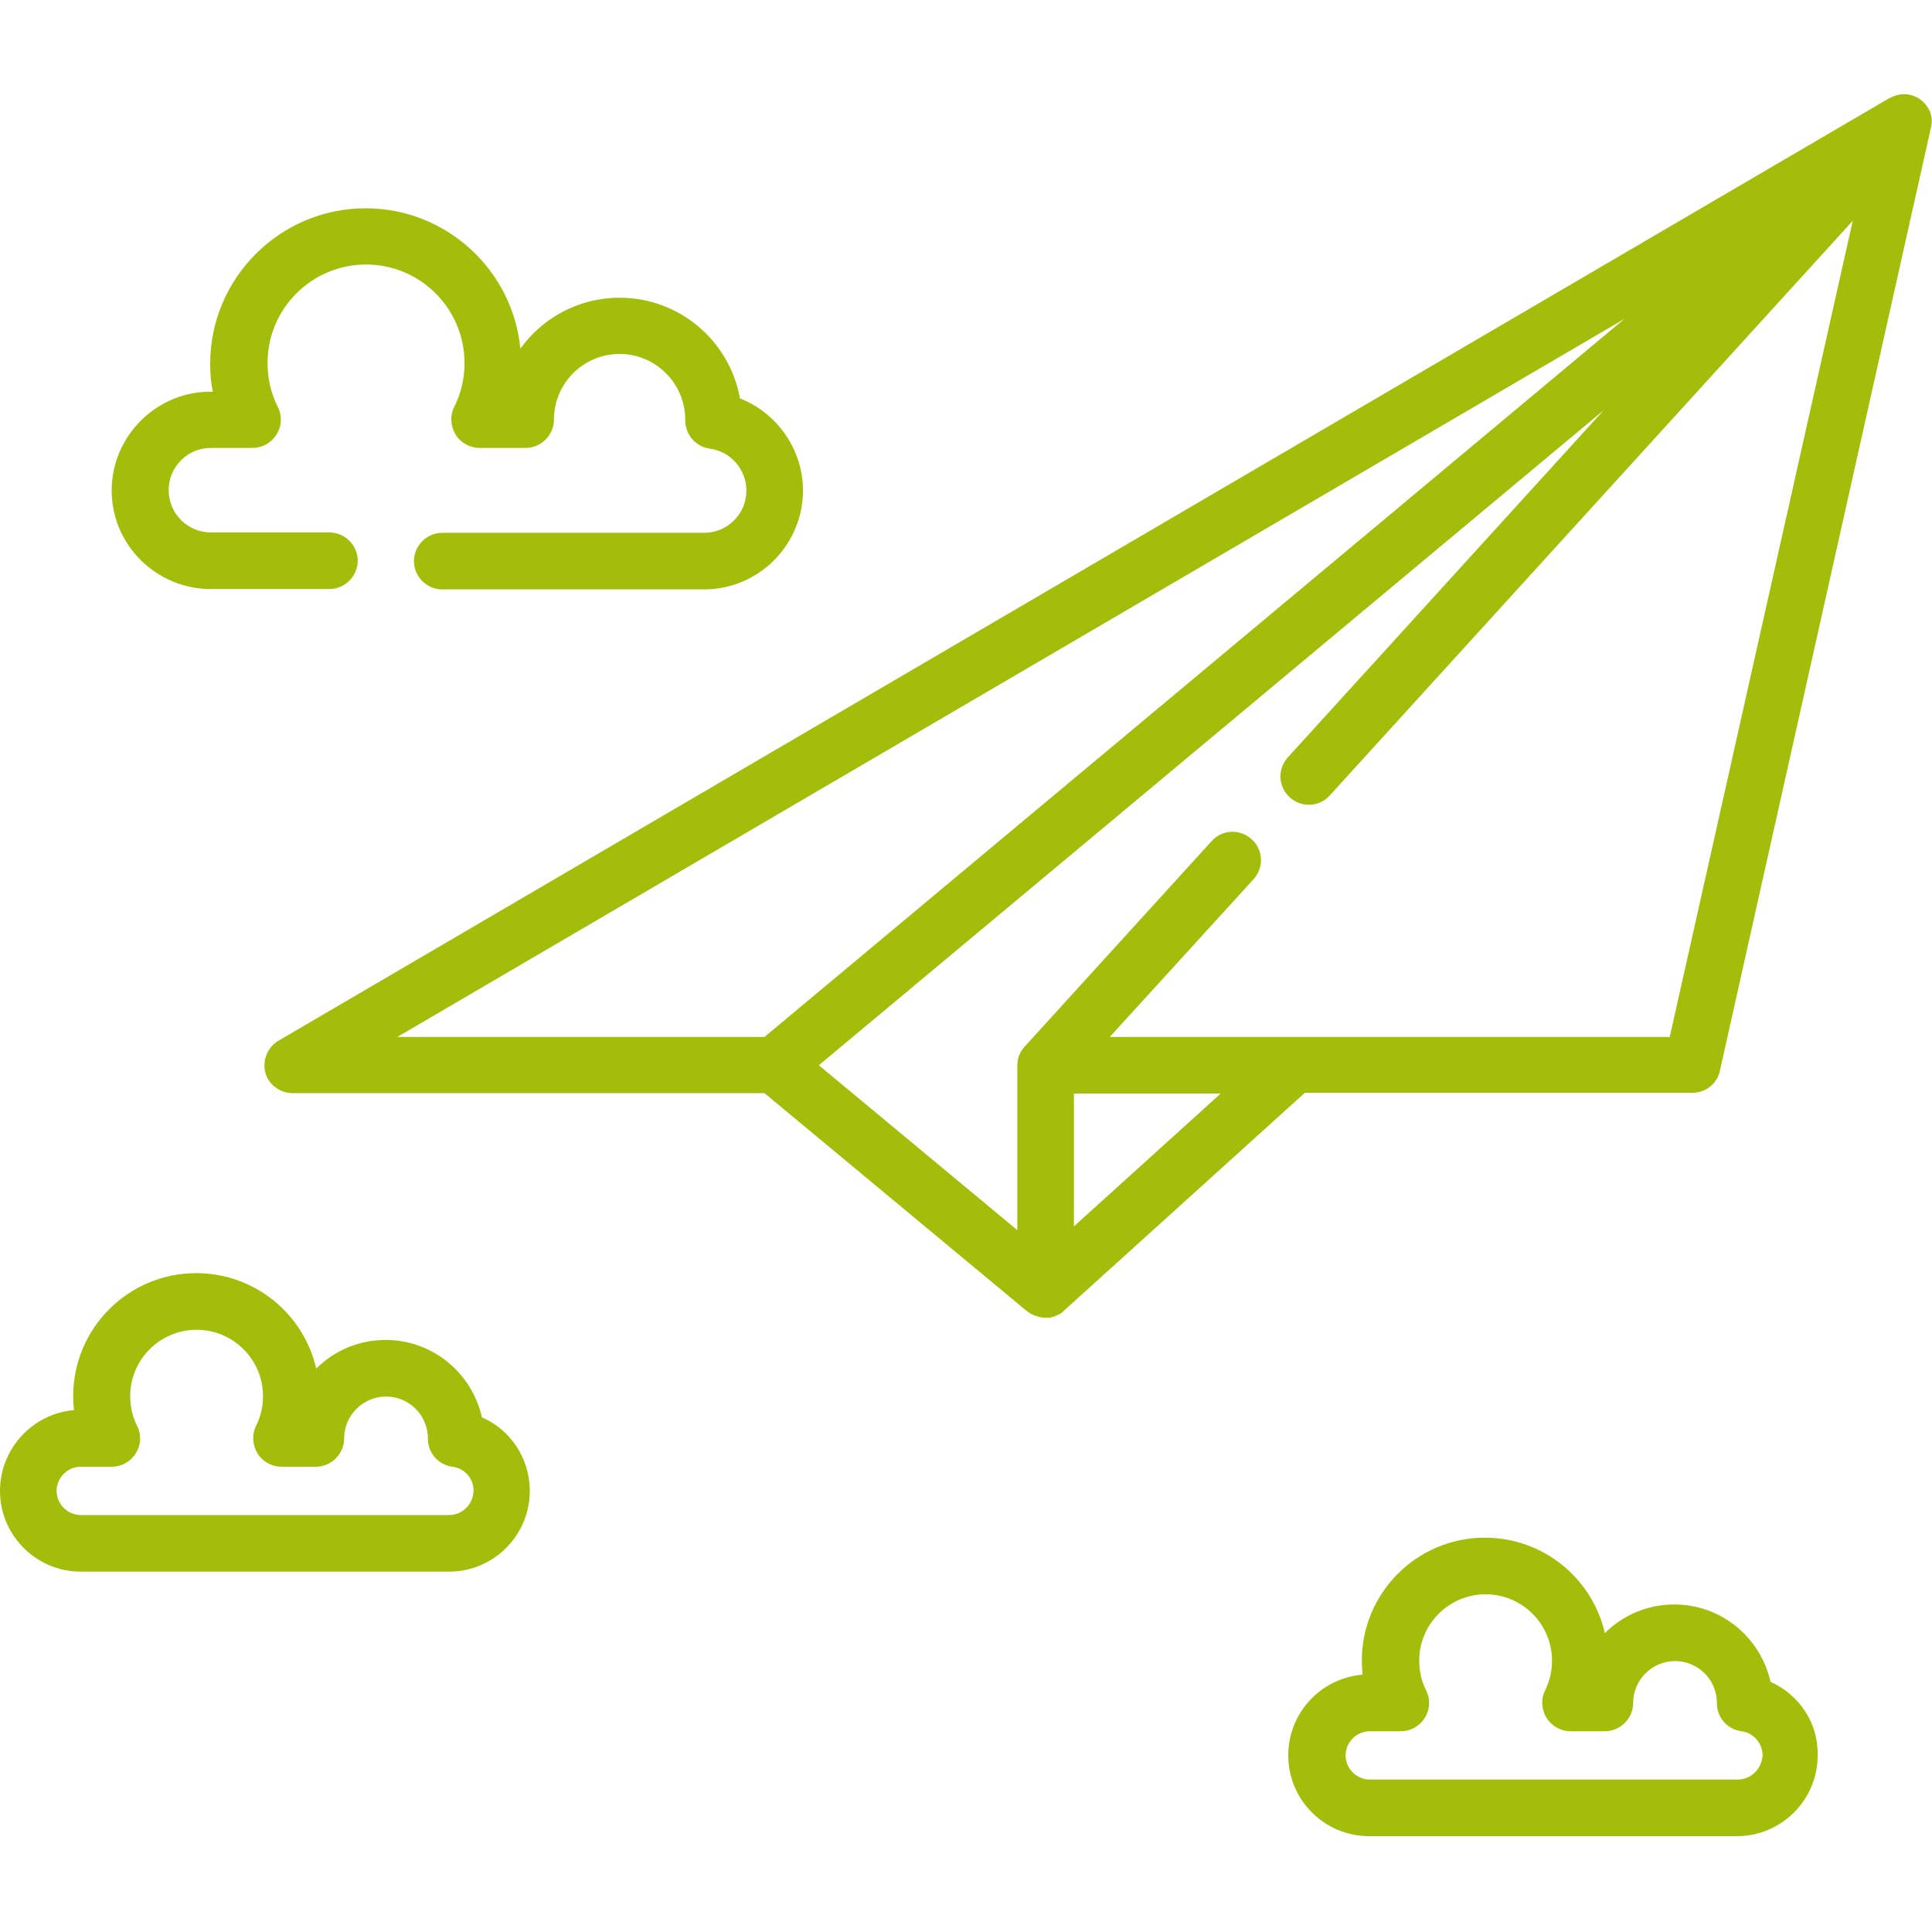
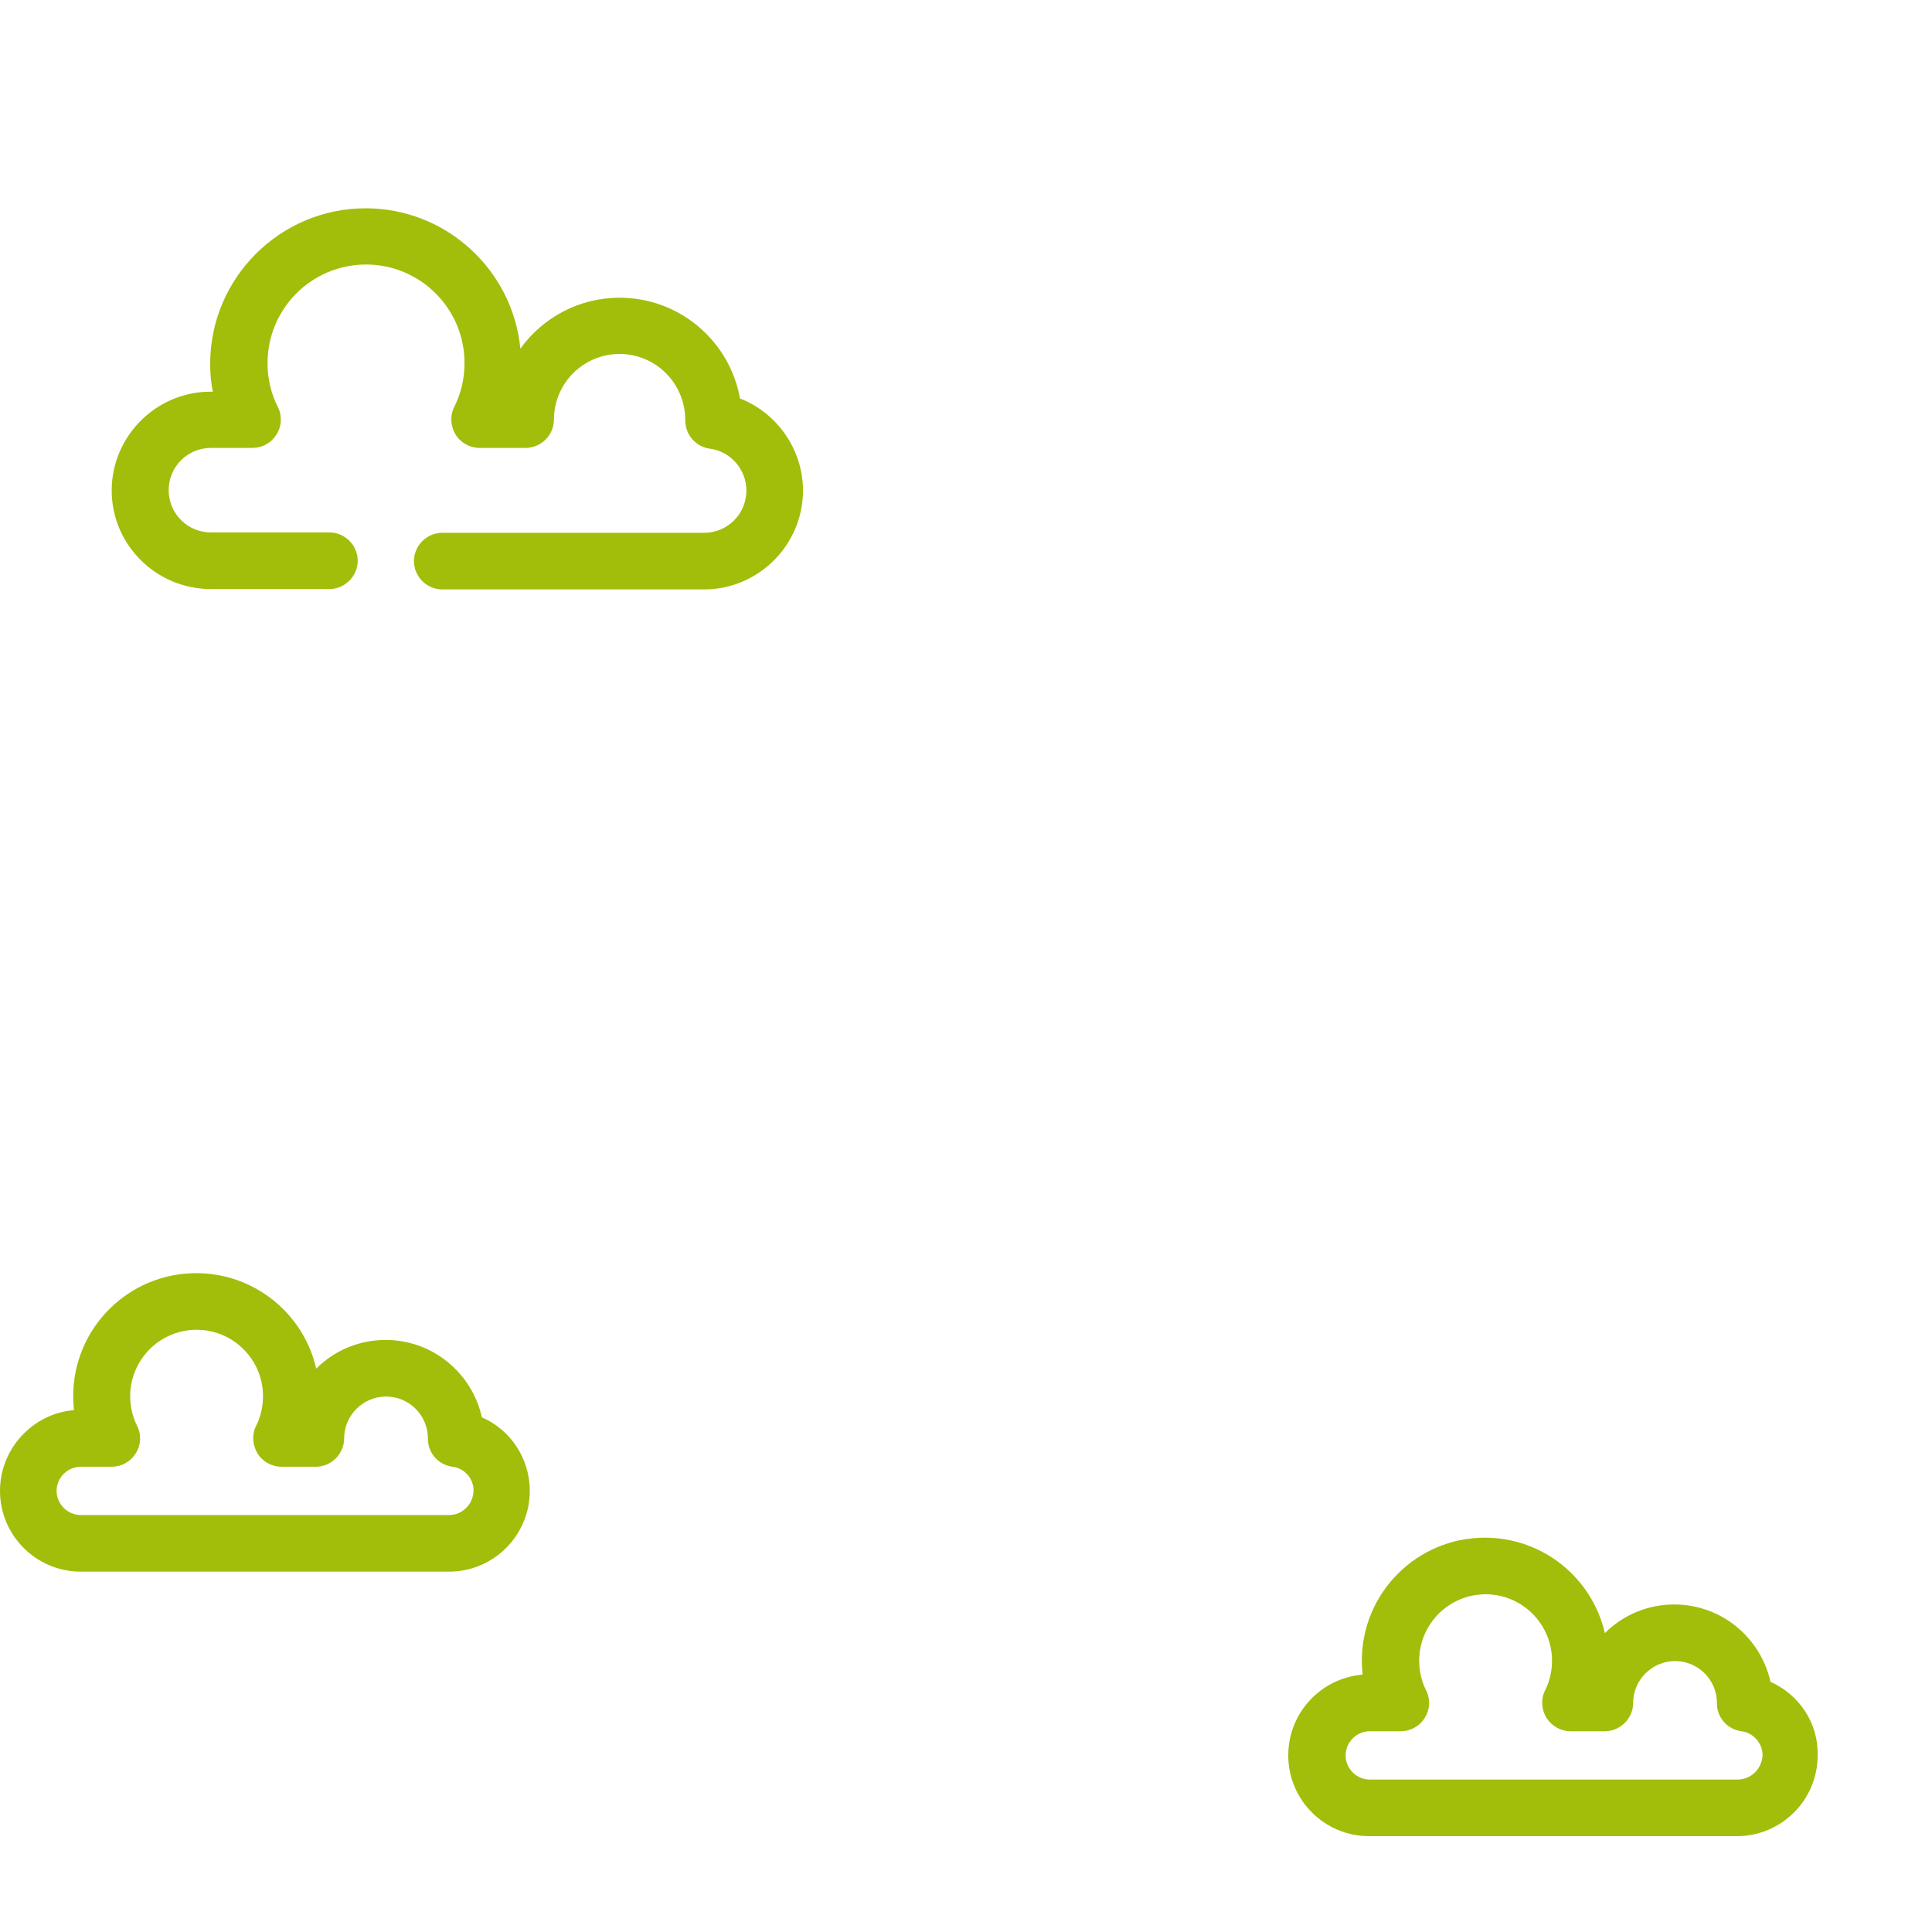
<svg xmlns="http://www.w3.org/2000/svg" version="1.1" id="Layer_1" x="0px" y="0px" viewBox="0 0 512 512" style="enable-background:new 0 0 512 512;" xml:space="preserve">
  <style type="text/css">
	.st0{fill:#A3BD0B;}
</style>
-   <path class="st0" d="M508,25.8c-2.1-1.1-4.5-1.1-6.6-0.1c0,0-0.6,0.3-0.7,0.3L73.8,275.8c-2.9,1.7-4.3,5.2-3.5,8.4s3.9,5.5,7.3,5.5  h125l69.7,57.9c0.1,0,0.1,0.1,0.2,0.1c0.3,0.2,0.5,0.4,0.8,0.5c0.1,0.1,0.3,0.2,0.4,0.2c0.1,0.1,0.2,0.1,0.4,0.2  c0.1,0.1,0.3,0.1,0.4,0.1c0.1,0,0.2,0.1,0.2,0.1c0.3,0.1,0.7,0.2,1.1,0.3c0.1,0,0.2,0,0.2,0c0.4,0.1,0.7,0.1,1.1,0.1h0  c0.3,0,0.5,0,0.8,0c0.1,0,0.2,0,0.2,0c0.2,0,0.3,0,0.5-0.1c0.1,0,0.2,0,0.3-0.1c0.1,0,0.3-0.1,0.4-0.1c0.1,0,0.2-0.1,0.3-0.1  c0.1-0.1,0.3-0.1,0.4-0.2c0.1,0,0.2-0.1,0.3-0.1c0.1-0.1,0.3-0.2,0.4-0.2c0.1,0,0.2-0.1,0.2-0.1c0.2-0.1,0.4-0.3,0.6-0.4  c0.1-0.1,0.1-0.1,0.2-0.2c0.1-0.1,0.2-0.2,0.3-0.3l63.8-57.7h102.7c3.5,0,6.6-2.4,7.3-5.9l55.9-249.8C512.6,30.8,511,27.4,508,25.8z   M202.6,274.8h-97.3L430.5,84.5L202.6,274.8z M284.6,325v-35.2h38.9L284.6,325z M442.5,274.8H294.1l38.1-41.8  c2.8-3.1,2.6-7.8-0.5-10.6s-7.8-2.6-10.6,0.5l-49.5,54.4c0,0,0,0.1-0.1,0.1c-0.4,0.5-0.8,1-1.1,1.6c0,0.1-0.1,0.1-0.1,0.2  c-0.3,0.6-0.5,1.2-0.6,1.9c0,0.1,0,0.2,0,0.2c0,0.3-0.1,0.5-0.1,0.8c0,0.1,0,0.1,0,0.2c0,0,0,0.1,0,0.1V326L217,282.3l208-173.6  l-83.7,92c-2.8,3.1-2.6,7.8,0.5,10.6s7.8,2.6,10.6-0.5L491,58.5L442.5,274.8z" />
  <path class="st0" d="M55.9,156.1h31.4c4.1,0,7.5-3.4,7.5-7.5s-3.4-7.5-7.5-7.5H55.9c-6.2,0-11.2-5-11.2-11.2c0-6.2,5-11.2,11.2-11.2  h11c2.6,0,5-1.3,6.4-3.6c1.4-2.2,1.5-5,0.3-7.3c-1.8-3.6-2.7-7.5-2.7-11.6c0-14.4,11.7-26.1,26.1-26.1s26.1,11.7,26.1,26.1  c0,4.1-0.9,8-2.7,11.6c-1.2,2.3-1,5.1,0.3,7.3s3.8,3.6,6.4,3.6h12.2c4.1,0,7.5-3.4,7.5-7.5c0-9.6,7.8-17.4,17.4-17.4  c9.5,0,17.3,7.7,17.4,17.3c0,0.1,0,0.2,0,0.3c0,3.8,2.8,7,6.5,7.5c5.5,0.7,9.7,5.5,9.7,11.1c0,6.2-5,11.2-11.2,11.2h-69.4  c-4.1,0-7.5,3.4-7.5,7.5s3.4,7.5,7.5,7.5h69.4c14.4,0,26.2-11.8,26.2-26.2c0-10.9-6.9-20.6-16.7-24.4c-2.7-15.2-16-26.7-31.9-26.7  c-10.8,0-20.4,5.3-26.3,13.5c-2-20.8-19.6-37.2-41-37.2c-22.7,0-41.2,18.5-41.2,41.2c0,2.5,0.2,5,0.7,7.4h-0.6  c-14.4,0-26.2,11.8-26.2,26.2C29.6,144.4,41.4,156.1,55.9,156.1z" />
  <path class="st0" d="M469.2,445.7c-2.6-11.7-13-20.5-25.5-20.5c-7.2,0-13.7,2.9-18.4,7.6c-3.3-14.5-16.3-25.3-31.8-25.3  c-18,0-32.6,14.6-32.6,32.6c0,1.3,0.1,2.5,0.2,3.7c-11,0.9-19.7,10.1-19.7,21.4c0,11.8,9.6,21.4,21.4,21.4h97.5  c11.8,0,21.4-9.6,21.4-21.4C481.9,456.6,476.8,449.1,469.2,445.7z M460.5,471.6h-97.5c-3.5,0-6.4-2.9-6.4-6.4c0-3.5,2.9-6.4,6.4-6.4  h8.2c2.6,0,5-1.3,6.4-3.6c1.4-2.2,1.5-5,0.3-7.3c-1.2-2.4-1.8-5.1-1.8-7.8c0-9.7,7.9-17.6,17.6-17.6s17.6,7.9,17.6,17.6  c0,2.7-0.6,5.4-1.8,7.8c-1.2,2.3-1,5.1,0.3,7.3c1.4,2.2,3.8,3.6,6.4,3.6h9.1c4.1,0,7.5-3.4,7.5-7.5c0-6.1,5-11.1,11.1-11.1  c6.1,0,11,4.9,11.1,10.9c0,0.1,0,0.2,0,0.3c0,3.8,2.8,6.9,6.5,7.4c3.2,0.4,5.6,3.2,5.6,6.4C466.9,468.8,464,471.6,460.5,471.6z" />
  <path class="st0" d="M127.7,375.6c-2.6-11.7-13-20.5-25.5-20.5c-7.2,0-13.7,2.9-18.4,7.6c-3.3-14.5-16.3-25.3-31.8-25.3  c-18,0-32.6,14.6-32.6,32.6c0,1.2,0.1,2.5,0.2,3.7C8.7,374.6,0,383.9,0,395.1c0,11.8,9.6,21.4,21.4,21.4H119  c11.8,0,21.4-9.6,21.4-21.4C140.4,386.5,135.3,378.9,127.7,375.6z M119,401.5H21.4c-3.5,0-6.4-2.9-6.4-6.4c0-3.5,2.9-6.4,6.4-6.4  h8.2c2.6,0,5-1.3,6.4-3.6c1.4-2.2,1.5-5,0.3-7.3c-1.2-2.4-1.8-5.1-1.8-7.8c0-9.7,7.9-17.6,17.6-17.6s17.6,7.9,17.6,17.6  c0,2.7-0.6,5.4-1.8,7.8c-1.2,2.3-1,5.1,0.3,7.3s3.8,3.6,6.4,3.6h9.1c4.1,0,7.5-3.4,7.5-7.5c0-6.1,5-11.1,11.1-11.1  c6.1,0,11,4.9,11.1,10.9c0,0.1,0,0.2,0,0.3c0,3.8,2.8,6.9,6.5,7.4c3.2,0.4,5.6,3.1,5.6,6.3C125.4,398.7,122.5,401.5,119,401.5z" />
</svg>